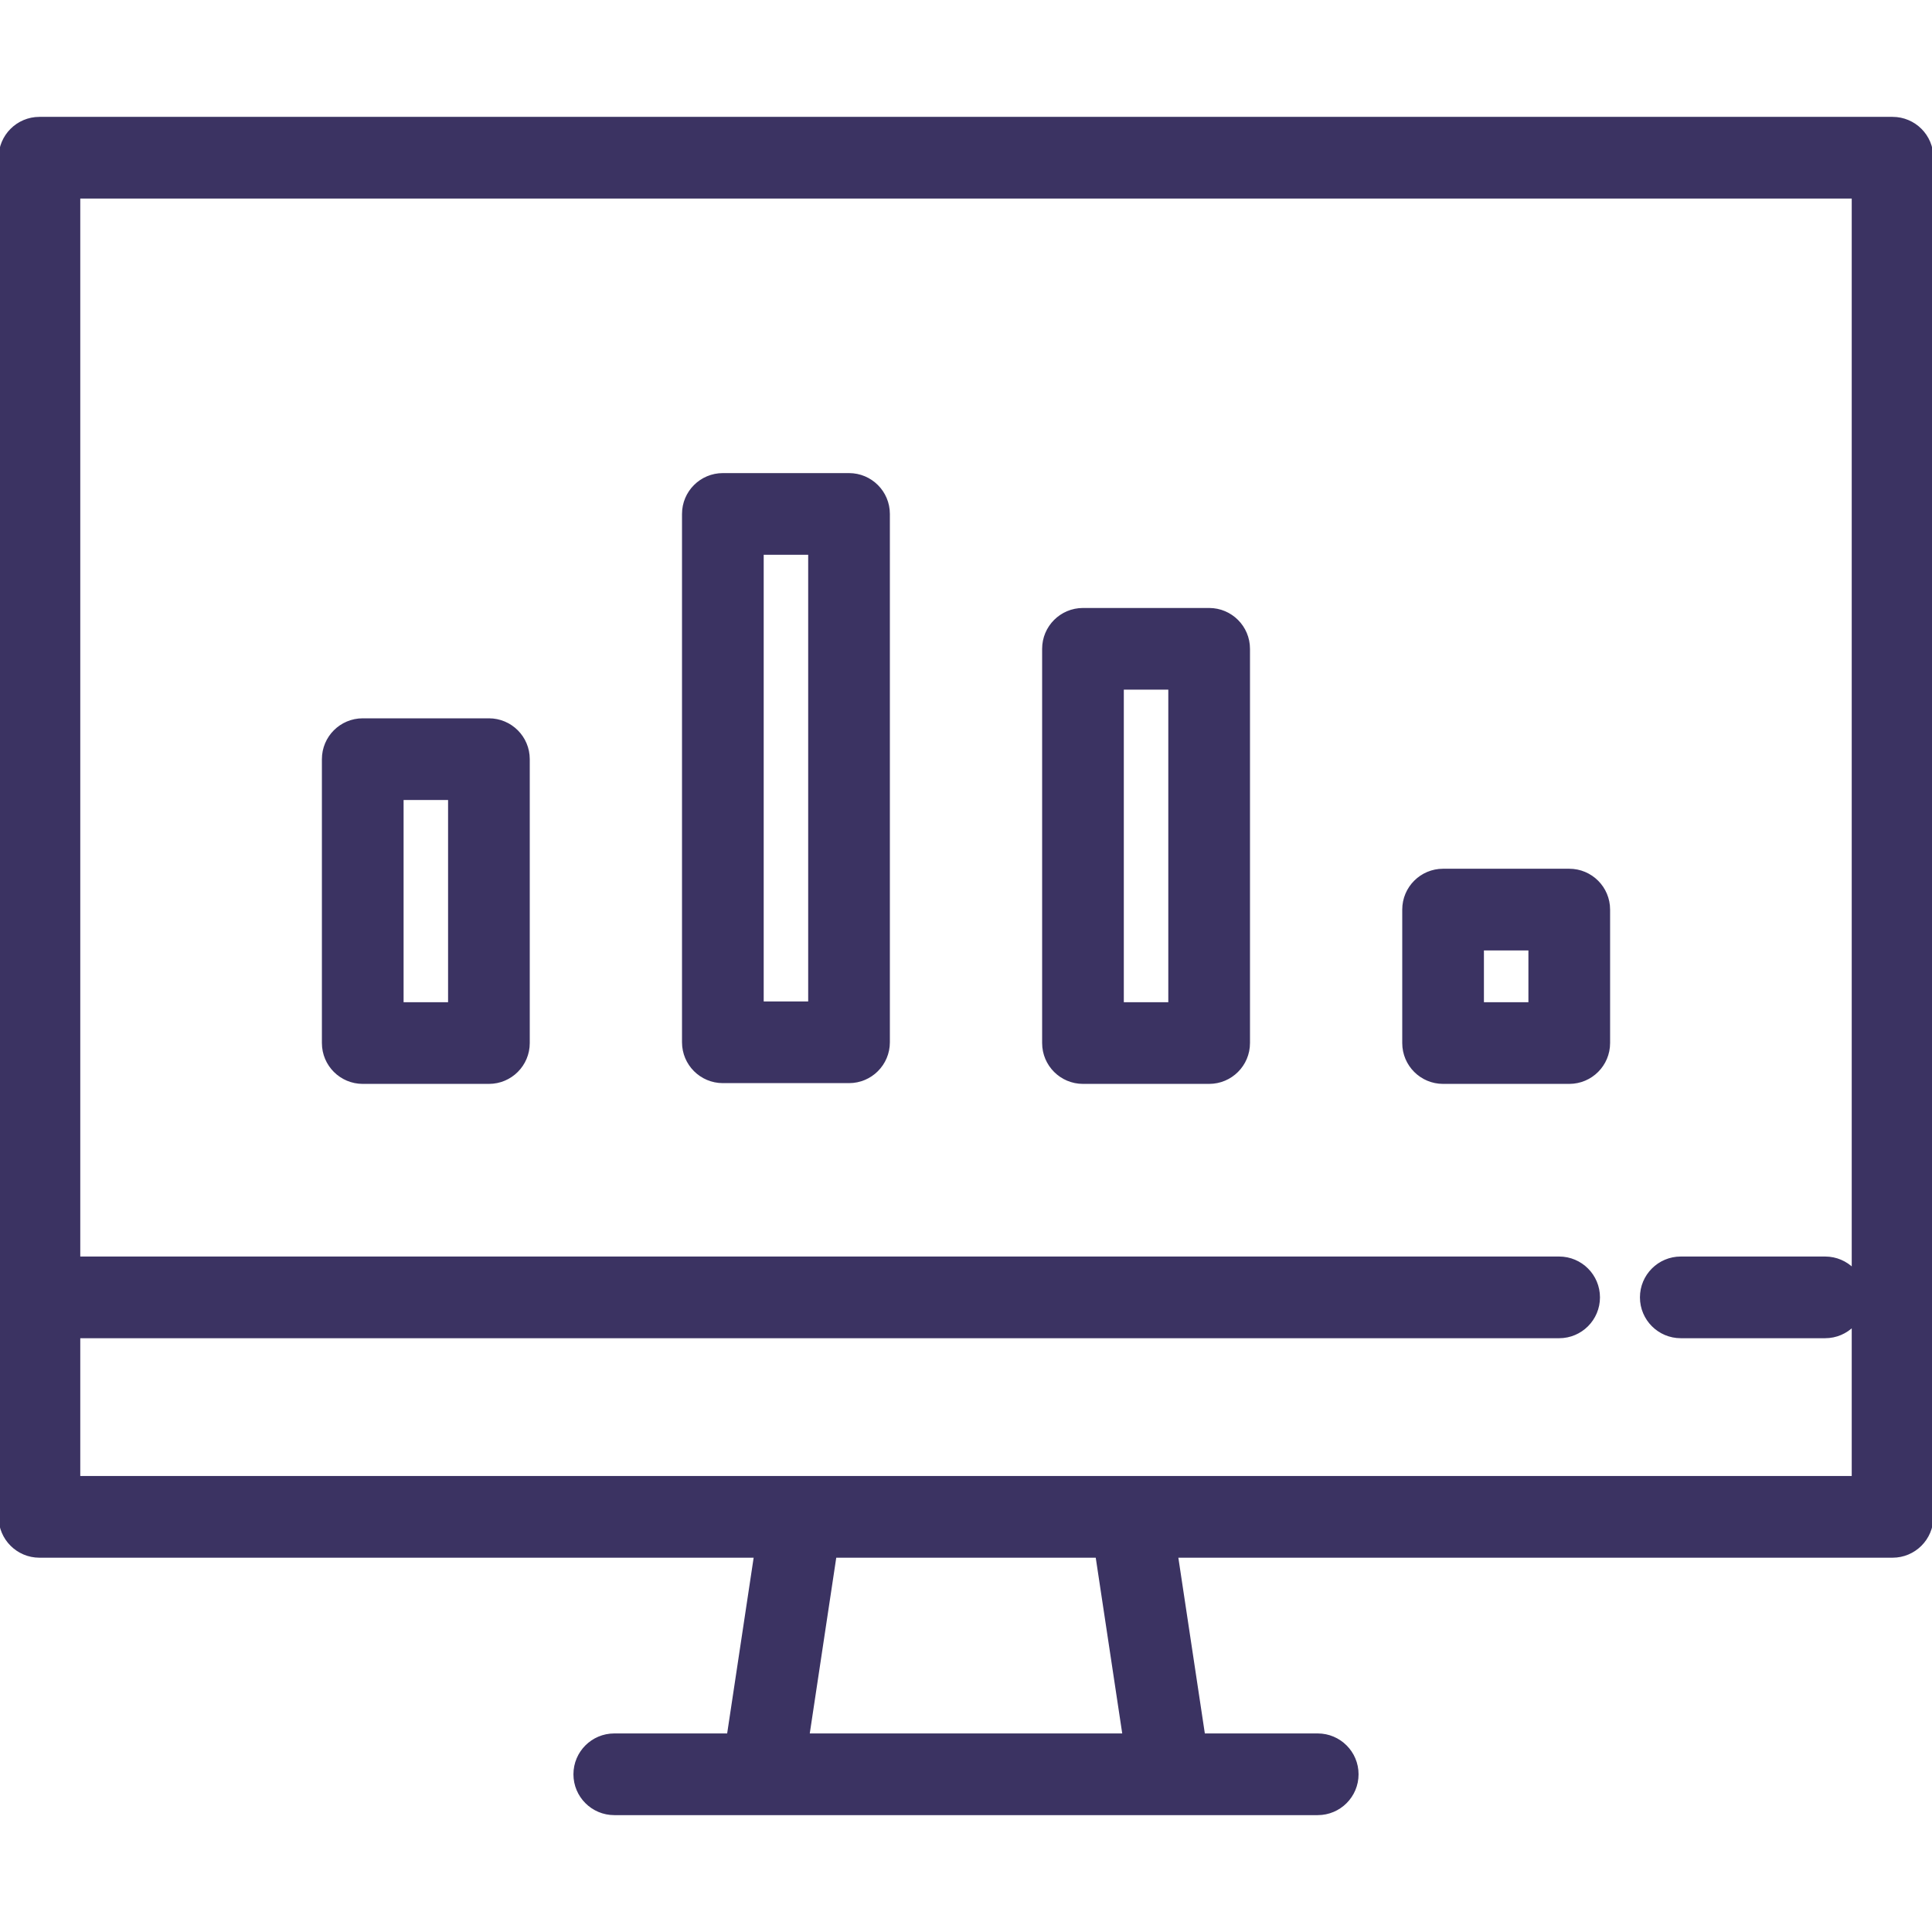
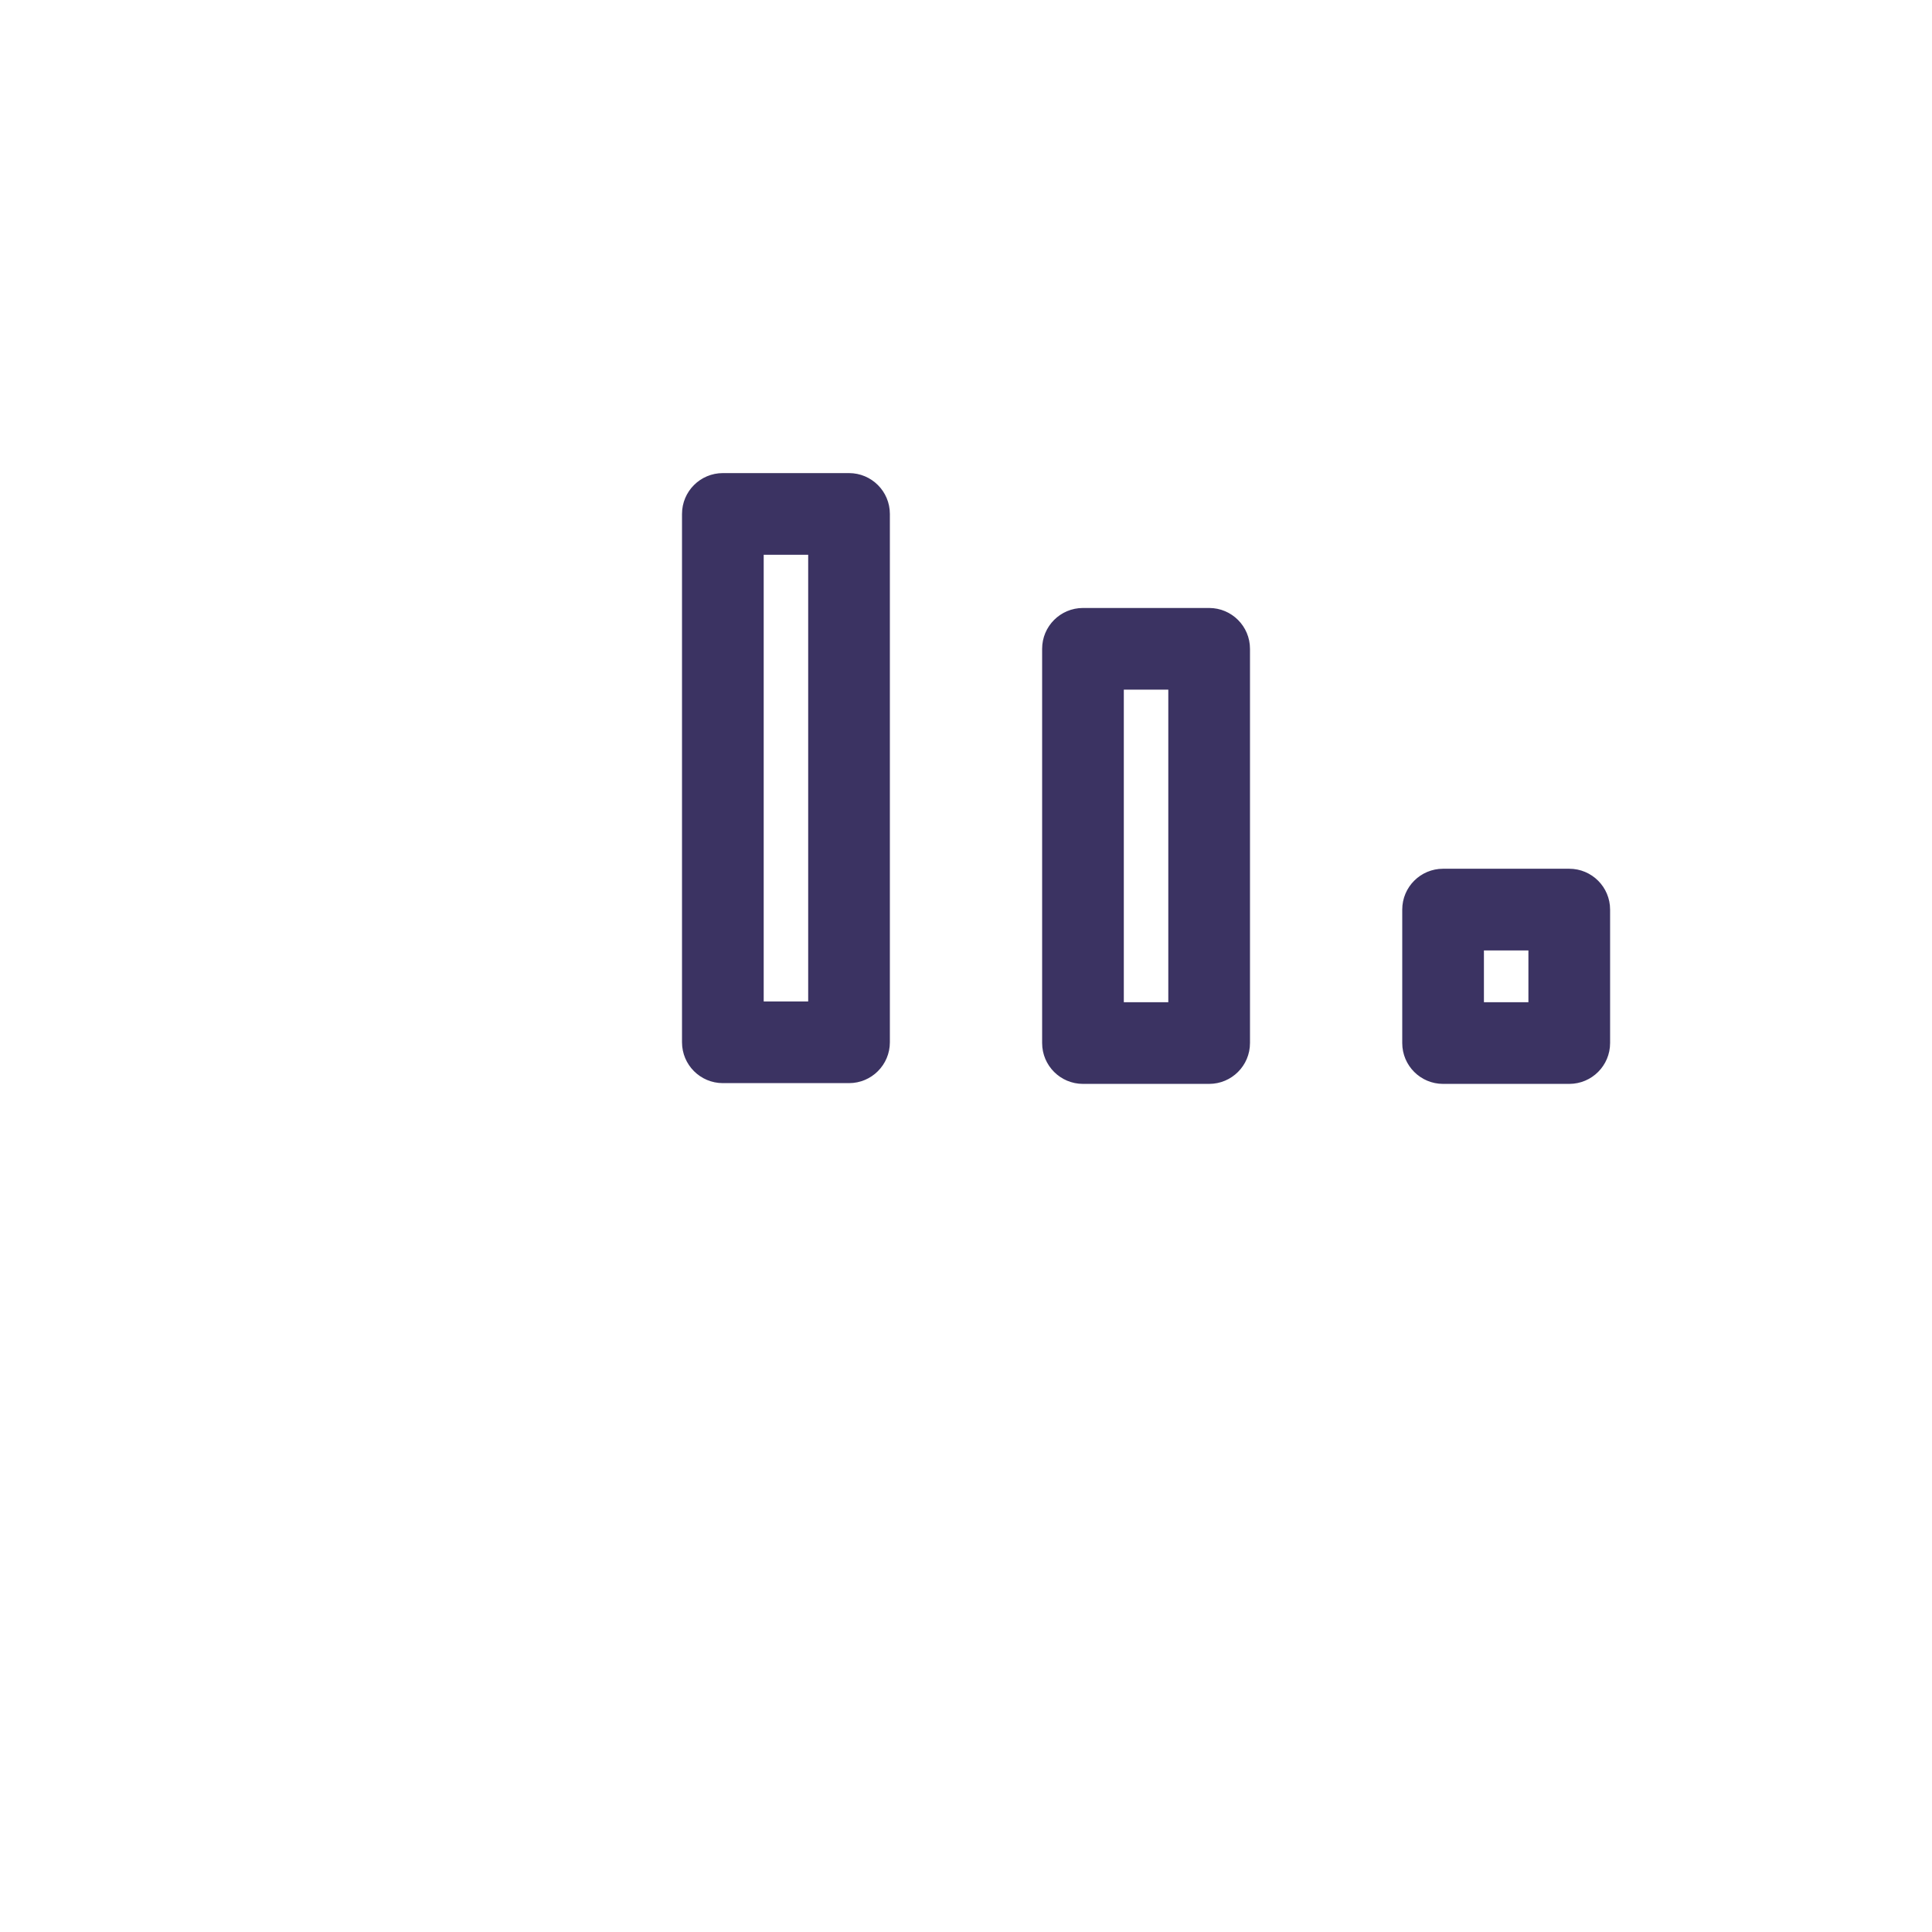
<svg xmlns="http://www.w3.org/2000/svg" fill="#3B3362" height="44px" width="44px" version="1.1" id="Layer_1" viewBox="0 0 512 512" xml:space="preserve" stroke="#3B3362" stroke-width="4.608">
  <g id="SVGRepo_bgCarrier" stroke-width="0" />
  <g id="SVGRepo_tracerCarrier" stroke-linecap="round" stroke-linejoin="round" stroke="#3b3362" />
  <g id="SVGRepo_iconCarrier">
-     <path stroke-width=".75" d="M501.551,31.347H10.449C4.678,31.347,0,36.026,0,41.796v360.187c0,5.77,4.678,10.449,10.449,10.449h189.712l-7.133,47.323 H162.79c-5.771,0-10.449,4.679-10.449,10.449c0,5.77,4.678,10.449,10.449,10.449h39.229h107.961H310h39.208 c5.771,0,10.449-4.679,10.449-10.449c0-5.77-4.678-10.449-10.449-10.449h-30.236l-7.133-47.323h189.713 c5.771,0,10.449-4.679,10.449-10.449V41.796C512,36.026,507.322,31.347,501.551,31.347z M214.161,459.755l7.133-47.323h69.412 l7.133,47.323H214.161z M491.102,336.467c-1.893-1.913-4.52-3.1-7.425-3.1h-38.252c-5.771,0-10.449,4.679-10.449,10.449 s4.678,10.449,10.449,10.449h38.252c2.905,0,5.532-1.187,7.425-3.1v40.37H299.698h-87.395H20.898v-37.269h392.288 c5.771,0,10.449-4.679,10.449-10.449s-4.678-10.449-10.449-10.449H20.898V52.245h470.204V336.467z" />
-     <path stroke-width=".75" d="M129.567,190.737H96.131c-5.771,0-10.449,4.679-10.449,10.449v75.233c0,5.77,4.678,10.449,10.449,10.449h33.437 c5.771,0,10.449-4.679,10.449-10.449v-75.233C140.016,195.416,135.338,190.737,129.567,190.737z M119.118,265.969H106.58v-54.335 h12.539V265.969z" />
    <path stroke-width=".75" d="M225.001,125.751h-33.437c-5.771,0-10.449,4.679-10.449,10.449v140.016c0,5.77,4.678,10.449,10.449,10.449h33.437 c5.771,0,10.449-4.679,10.449-10.449V136.2C235.45,130.429,230.772,125.751,225.001,125.751z M214.552,265.768h-12.539V146.649 h12.539V265.768z" />
    <path stroke-width=".75" d="M320.436,161.495h-33.437c-5.771,0-10.449,4.679-10.449,10.449v104.474c0,5.77,4.678,10.449,10.449,10.449h33.437 c5.771,0,10.449-4.679,10.449-10.449V171.944C330.885,166.173,326.207,161.495,320.436,161.495z M309.987,265.969h-12.539v-83.576 h12.539V265.969z" />
    <path stroke-width=".75" d="M415.869,230.602h-33.437c-5.771,0-10.449,4.679-10.449,10.449v35.368c0,5.77,4.678,10.449,10.449,10.449h33.437 c5.771,0,10.449-4.679,10.449-10.449v-35.368C426.318,235.281,421.64,230.602,415.869,230.602z M405.42,265.969h-12.539V251.5 h12.539V265.969z" />
  </g>
</svg>